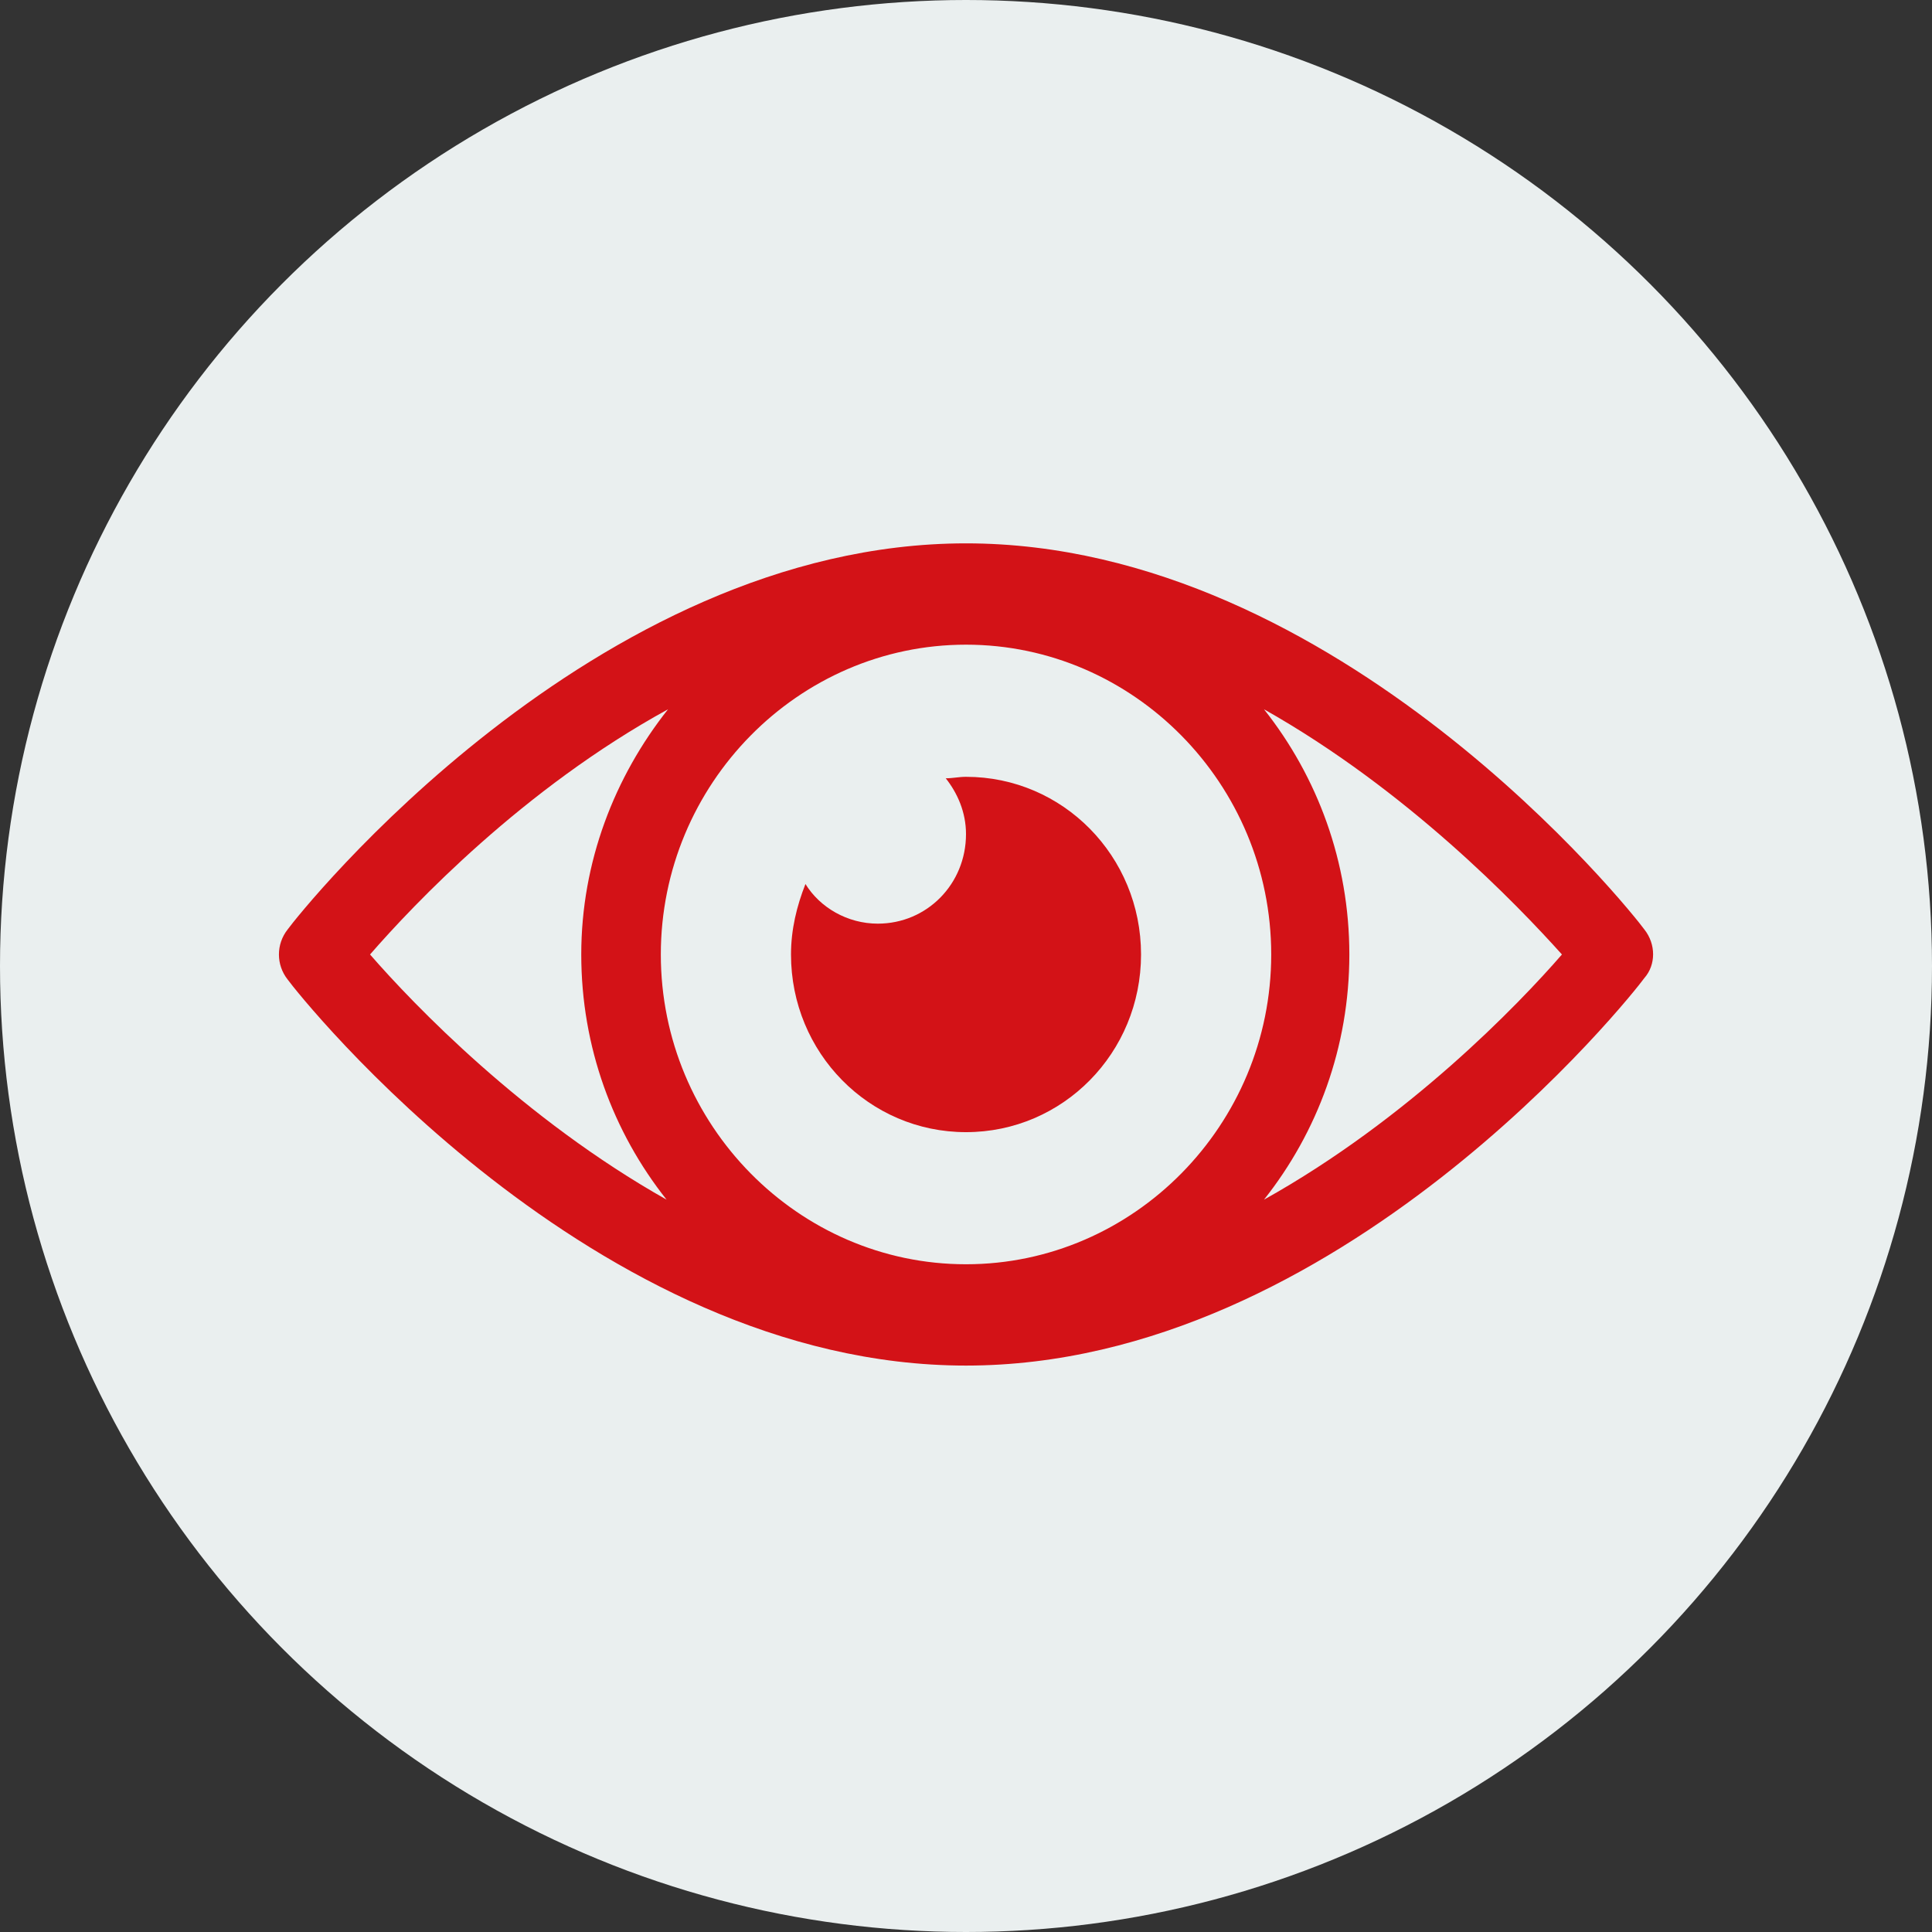
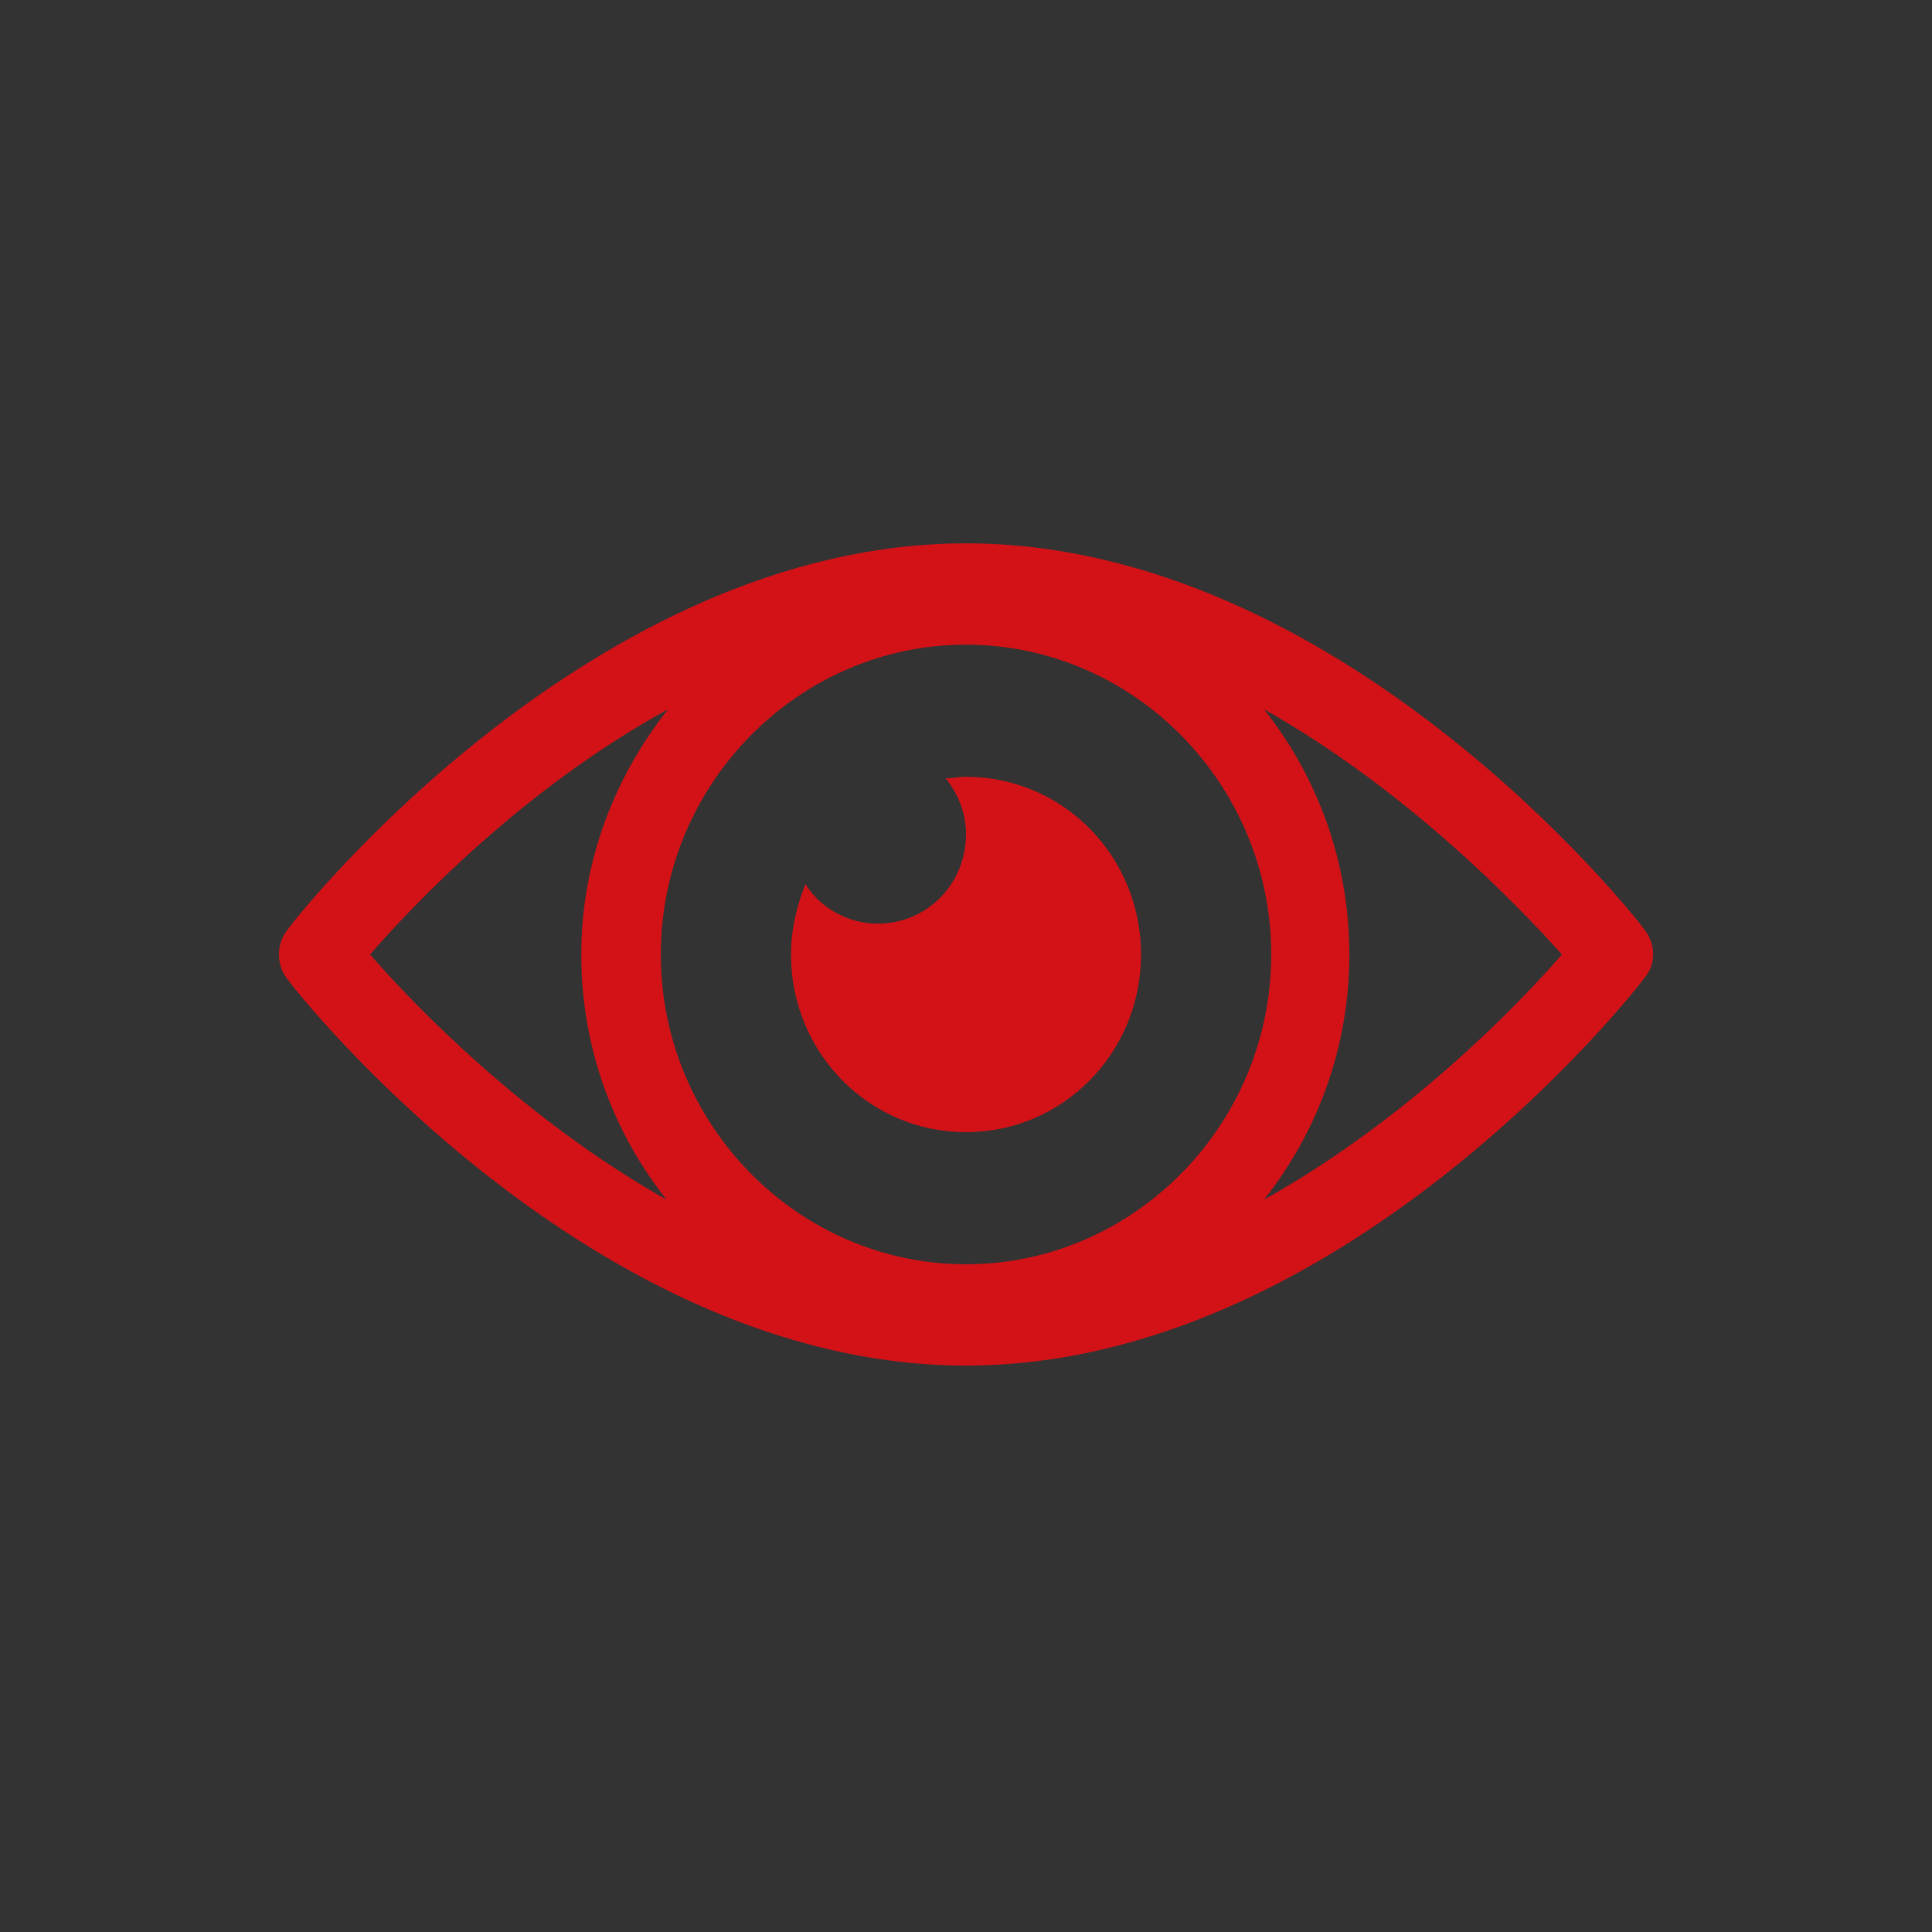
<svg xmlns="http://www.w3.org/2000/svg" width="50" height="50" viewBox="0 0 50 50" fill="none">
  <rect x="0" y="0" width="50" height="50" fill="#333333" stroke="none" />
-   <circle cx="25" cy="25" r="25" fill="#EAEFEF" />
  <g clip-path="url(#clip0)">
    <path fill-rule="evenodd" clip-rule="evenodd" d="M42.557 24.056C42.258 23.638 34.658 14.062 25 14.062C15.342 14.062 7.743 23.638 7.443 24.056C7.144 24.436 7.144 24.968 7.443 25.348C7.743 25.766 15.342 35.341 25 35.341C34.658 35.341 42.258 25.728 42.557 25.31C42.857 24.968 42.857 24.436 42.557 24.056ZM25 32.719C20.658 32.719 17.102 29.11 17.102 24.702C17.102 20.294 20.658 16.684 25 16.684C29.343 16.684 32.899 20.294 32.899 24.702C32.899 29.11 29.343 32.719 25 32.719ZM9.577 24.702C10.7 23.41 13.545 20.408 17.289 18.356C15.904 20.104 15.043 22.308 15.043 24.702C15.043 27.096 15.866 29.3 17.251 31.047C13.545 28.958 10.7 25.994 9.577 24.702ZM32.712 31.047C34.097 29.3 34.921 27.096 34.921 24.702C34.921 22.308 34.097 20.104 32.712 18.356C36.418 20.446 39.263 23.41 40.423 24.702C39.3 25.994 36.455 28.958 32.712 31.047Z" fill="#D31217" />
    <path fill-rule="evenodd" clip-rule="evenodd" d="M25 20.104C24.813 20.104 24.663 20.142 24.476 20.142C24.776 20.522 25 21.016 25 21.586C25 22.878 23.99 23.904 22.717 23.904C21.931 23.904 21.219 23.486 20.845 22.878C20.62 23.448 20.471 24.056 20.471 24.702C20.471 27.248 22.492 29.3 25 29.3C27.509 29.3 29.53 27.248 29.53 24.702C29.53 22.156 27.509 20.104 25 20.104Z" fill="#D31217" />
  </g>
  <defs>
    <clipPath id="clip0">
      <rect width="35.938" height="21.279" fill="white" transform="translate(7.031 14.062)" />
    </clipPath>
  </defs>
</svg>